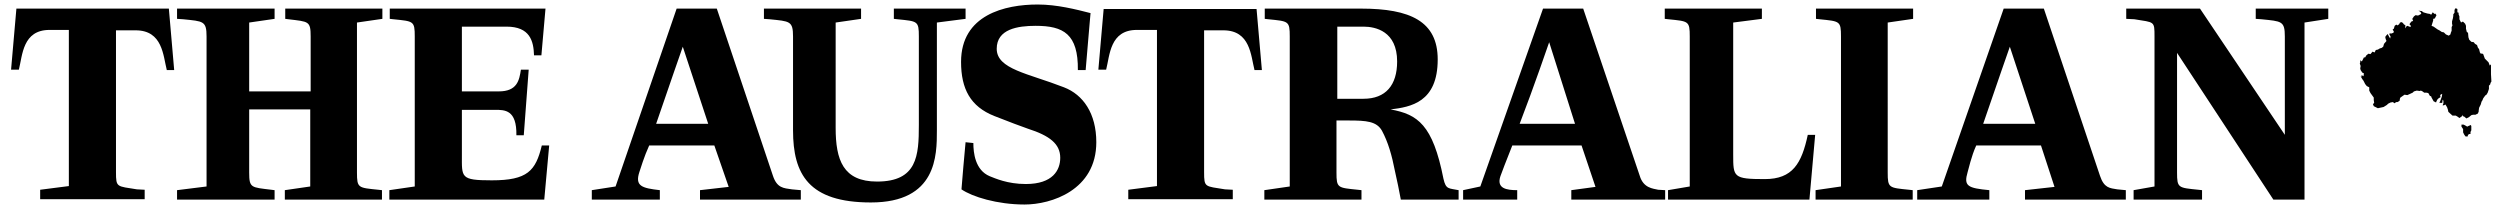
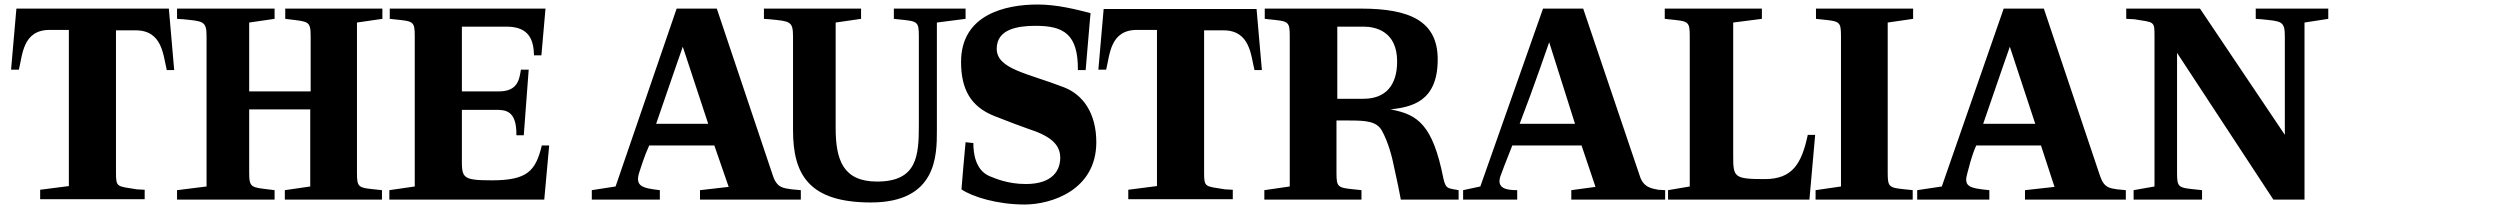
<svg xmlns="http://www.w3.org/2000/svg" version="1.1" id="Layer_1" x="0px" y="0px" viewBox="0 0 610 50.7" style="enable-background:new 0 0 610 50.7;" xml:space="preserve">
  <style type="text/css">
	.st0{fill-rule:evenodd;clip-rule:evenodd;}
</style>
  <g id="Shape_2">
    <g>
-       <path class="st0" d="M607.8,18.1L607.8,18.1v-0.9v-0.5v-0.4v-0.6l-0.3,0.3l-0.3-0.8l-0.9-0.9l-0.4-1.1l-0.4-0.2l-0.1,0.2l-0.3-0.4    l-0.2-0.8l-0.3-0.4l-0.2-0.6l-0.5-0.3l-0.3-0.4l-0.6-0.1l-0.5-0.5l-0.2-0.6L602.2,8l-0.3-0.2L601.7,7V6.3l-0.2-0.5L601,5.3h-0.2    l-0.3,0.2l-0.4-0.8V4l-0.2-0.5V3.1L599.6,3V2.2L599.2,2L599,2.2l-0.1,0.3v0.6l-0.3,0.4v0.4l-0.1,0.6l-0.2,0.7v0.6l0.1,0.4    l-0.2,0.4v0.9L598,8l-0.1,0.4l-0.4,0.3l-0.7-0.3l-0.5-0.5l-0.5-0.1l-0.6-0.4l-0.4-0.2l-1-0.7l-0.5-0.2l0.4-1.3V4.6l0.4-0.1    l0.4-0.8l-0.3-0.4L594,3.4L593.6,3l-0.4,0.6l-0.3-0.2l-0.6-0.1l-0.7-0.2L591.3,3l-0.4-0.3l-0.8-0.1l0.5,0.3l0.2,0.4l-0.2,0.2    L590,3.8l-0.6-0.1L589,4l-0.2,0.3l-0.2,0.3l0.2,0.5l-0.5,0.2l-0.1,0.2l-0.3,0.4l0.3,0.3v0.4l-0.3-0.1l-0.5-0.2l-0.3,0.2L587,6.8    l-0.1,0.1V6.1L586.6,6l-0.3-0.4L586,5.4l-0.4,0.1l-0.2,0.4L585,6.2L584.7,6l-0.4,0.3L584.1,7l-0.3,0.2l0.3,0.5L584,8l-0.6,0.2    l-0.3-0.1L583,8.4l0.3,0.5l-0.1,0.5l-0.4-0.7l-0.2-0.4l-0.3,0.3L582,9l0.1,0.5l0.2,0.5l-0.6,0.7l-0.2,0.7l-0.4,0.3l-0.4,0.1    l-0.5,0.3l-0.5,0.1l-0.3,0.6l-0.5-0.2l-0.5,0.6l-0.5-0.1l-0.5,0.4l-0.3,0.5h-0.3l-0.3,0.6l-0.2,0.4l-0.4-0.3v0.5l-0.1,0.3l0.2,0.6    l-0.1,0.6l0.1,0.4l0.4,0.6l0.4,0.2l-0.1,0.7l-0.5-0.3l0.1,0.4l-0.3-0.1l0.4,0.7l0.3,0.4l0.4,0.8l0.4,0.5l0.6,0.3v0.8l0.3,0.6    l0.8,1.1v0.6l0.1,0.7l-0.3,0.3l0.2,0.5l0.4,0.2l0.6,0.3l1.4-0.3l0.8-0.5l0.3-0.3l0.6-0.3l0.6-0.1l0.3,0.3l0.5-0.3h0.3l0.5-0.3    l0.1-0.6l0.1-0.2l1-0.7l0.7,0.1l1.3-0.6l0.3-0.3l0.7-0.2l0.7,0.1l0.3-0.1l0.4,0.2l0.4,0.3h0.5l0.5,0.1l0.4,0.7l0.3,0.1l0.1,0.3    l0.5,0.9l0.6,0.3l0.1-0.3l0.2-0.4L595,24l0.5-0.3l-0.1-0.4l0.1-0.2l0.4-0.2l-0.1,0.7l-0.4,1.1l-0.2,0.4h0.7l0.1-0.8l0.2,0.3v0.6    l-0.2,0.5h0.3l0.4-0.2l0.4,0.7l0.2,0.6l0.1,0.5l1,0.9h0.8l0.5,0.3l0.4,0.3l0.7-0.5l0.1-0.3l0.1,0.4h0.2l0.6,0.5l0.6-0.3l0.6-0.5    l0.4-0.1h0.6l0.6-0.3l0.2-0.5V27l0.1-0.7l0.4-0.8l0.2-0.7l0.2-0.3l0.2-0.5l0.5-0.7l0.3-0.2l0.3-0.5l0.3-0.9v-0.8l0.3-0.3l0.1-0.4    l0.2-0.3L607.8,18.1z M602.9,30.5l-0.5,0.2l-0.4,0.2l-0.5-0.3l-0.4-0.2h-0.5v0.5l0.4,0.6v0.8l0.3,0.6l0.3,0.4h0.5l0.1-0.4l0.3-0.2    h0.3v-0.5l0.2-0.4v-1L602.9,30.5z" />
-     </g>
+       </g>
  </g>
  <g id="Shape_2_1_">
    <g>
      <path class="st0" d="M4,2.1L2.7,17h1.9c0.9-3.5,0.9-9.7,7.5-9.7h4.7v38.1l-7,0.9v2.3h25.5v-2.3l-1.9-0.1c-4.9-0.8-5.1-0.4-5.1-4.2    V7.4h4.8c6.6,0,6.7,6.2,7.6,9.7h1.8l-1.3-15C41.2,2.1,4,2.1,4,2.1z M69.6,4.6l0.8,0.1c4.9,0.6,5.4,0.4,5.4,4.2v13.4h-15V5.5    L67,4.6V2.1H43.2v2.5l1.5,0.1c4.9,0.5,5.7,0.4,5.7,4.2v36.6l-7.2,0.9v2.3H67v-2.3l-0.8-0.1c-4.9-0.6-5.4-0.4-5.4-4.2V26.7h14.9    v18.8l-6.2,0.9v2.3h23.7v-2.3l-0.9-0.1c-4.9-0.5-5.2-0.4-5.2-4.2V5.5l6.2-0.9V2.1H69.6V4.6z M120,44c-7.7,0-7.3-0.7-7.3-6.2v-11    h8.1c2.4,0,5.3,0,5.2,6.2h1.8l1.2-16h-1.9c-0.4,2.6-0.9,5.3-5.4,5.3h-9V6.5h10.9c5.7,0,6.6,3.5,6.7,7h1.8l1-11.4h-38v2.5L96,4.7    c4.9,0.5,5.2,0.4,5.2,4.2v36.6L95,46.4v2.3h37.8l1.2-13.2h-1.8C130.7,41.7,128.7,44,120,44z M188.6,42.9L174.9,2.1h-9.8    l-14.9,43.4l-5.8,0.9v2.3H161v-2.3c-4.4-0.5-6.1-1-5-4.4c0.2-0.6,1.2-3.9,2.4-6.5h15.9l3.5,10.1l-7,0.8v2.3c0,0,12.8,0,14.3,0    h10.3v-2.3l-2.2-0.2C191.2,45.9,189.6,45.9,188.6,42.9z M160.1,30.2c3-8.8,6.5-18.8,6.5-18.8l6.2,18.8H160.1z M235.7,2.1h-17.6    v2.5l0.9,0.1c4.9,0.5,5.2,0.4,5.2,4.2v21.6c0,7.5-0.4,13.8-10.2,13.8c-8.3,0-10.1-5.3-10.1-13.1V5.5l6.2-0.9V2.1h-23.7v2.5    l1.4,0.1c4.9,0.5,5.7,0.4,5.7,4.2v22.9c0,10.7,3.8,17.6,19,17.6c16.1,0,16.1-11.5,16.1-17.6V5.5l7-0.9V2.1H235.7z M235.6,34.6    L235.6,34.6C235.6,34.5,235.6,34.5,235.6,34.6z M259.6,21.3c-8.7-3.4-16.4-4.4-16.4-9.4c0-4.8,5.1-5.6,9.5-5.6    c6.8,0,10.4,2,10.3,10.8h1.9c0,0,1.2-14.2,1.2-13.9c-3.5-0.9-8.2-2.1-12.9-2.1c-8,0-18.7,2.5-18.7,14c0,6.6,2.3,10.9,8.1,13.2    c3.6,1.4,6.7,2.6,8.2,3.1c5.3,1.7,7.9,3.7,7.9,7.1c0,3-1.8,6.4-8.4,6.4c-4.5,0-7.5-1.4-8.8-1.9c-3.6-1.5-4-5.8-4-8.1l-1.9-0.2    c-0.1,0.8-1,11.2-1,11.5c2.6,1.8,8.7,3.7,15.4,3.7c6.5,0,17.5-3.5,17.5-15.2C267.5,27.7,264.3,23.1,259.6,21.3z M269.3,2.1L268,17    h1.9c0.9-3.5,0.9-9.7,7.5-9.7h4.9v38.1l-7,0.9v2.3h25.5v-2.3l-1.9-0.1c-4.9-0.8-5.1-0.4-5.1-4.2V7.4h4.7c6.6,0,6.7,6.2,7.6,9.7    h1.8l-1.3-14.9h-37.3L269.3,2.1L269.3,2.1z M430.6,43.7c-7.7,0-7.7-0.5-7.7-6V5.5l7-0.9V2.1h-23.7v2.5l0.9,0.1    c4.9,0.5,5.2,0.4,5.2,4.2v36.6l-5.3,0.9v2.3h34.5l1.4-15.8h-1.8C439.6,39.9,437.4,43.7,430.6,43.7z M352.2,43.6    c-2.6-13.2-6.3-15.7-12.9-16.9c4.9-0.6,11.5-1.7,11.5-12.2c0-9.3-6.7-12.4-18.7-12.4h-23.5v2.5l0.9,0.1c4.9,0.5,5.2,0.4,5.2,4.2    v36.6l-6.2,0.9v2.3h23.7v-2.3l-0.9-0.1c-4.9-0.5-5.2-0.4-5.2-4.2V29.4h3c4.3,0,6.8,0.2,8.1,2.5c1.5,2.8,2.4,5.9,3.2,10    c0.4,1.7,1.1,5.1,1.4,6.8h6.7c2.2,0,7.4,0,7.4,0v-2.3C353.5,45.9,352.8,46.3,352.2,43.6z M332.7,24.1h-6.4V6.5h6.4    c2.9,0,8.2,1.1,8.2,8.5C340.9,20.8,338.1,24.1,332.7,24.1z M400.1,42.9L386.3,2.1h-9.8l-15.3,43.4l-4.2,0.9v2.3h13.2v-2.3    c-2.6,0-5.1-0.4-4.1-3.4c0.2-0.6,1.5-4,2.9-7.5h16.9l3.4,10.1l-5.9,0.8v2.3c0,0,22,0,22.9,0v-2.3l-1.7-0.1    C403.3,46,401,45.9,400.1,42.9z M370.8,30.2c3.4-8.8,7.2-19.9,7.2-19.9l6.3,19.9H370.8z M443.1,4.6l0.9,0.1    c4.9,0.5,5.2,0.4,5.2,4.2v36.6l-6.2,0.9v2.3h23.7v-2.3l-0.9-0.1c-4.9-0.5-5.2-0.4-5.2-4.2V5.5l6.2-0.9V2.1h-23.7V4.6z M512.4,42.9    L498.7,2.1h-9.8l-15.1,43.4l-6,0.9v2.3h17.6v-2.3c-5.3-0.5-6.3-1-5.3-4.4c0.2-0.6,0.9-3.9,2.1-6.5H498l3.3,10.1l-7.2,0.8v2.3    c0,0,13.1,0,14.6,0h10v-2.3l-2.1-0.2C514.8,45.9,513.4,45.9,512.4,42.9z M483.9,30.2c3-8.8,6.5-18.8,6.5-18.8l6.2,18.8H483.9z     M550.4,2.1v2.5l1.4,0.1c4.9,0.5,5.7,0.4,5.7,4.2v24L536.8,2.1h-18v2.5l2,0.1c4.9,0.8,4.9,0.4,4.9,4.2v36.6l-5.1,0.9v2.3h16.7    v-2.3l-0.9-0.1c-4.9-0.5-5.2-0.4-5.2-4.2V12.9l23.5,35.8h7.6V5.5l5.8-0.9V2.1H550.4z" />
    </g>
  </g>
</svg>